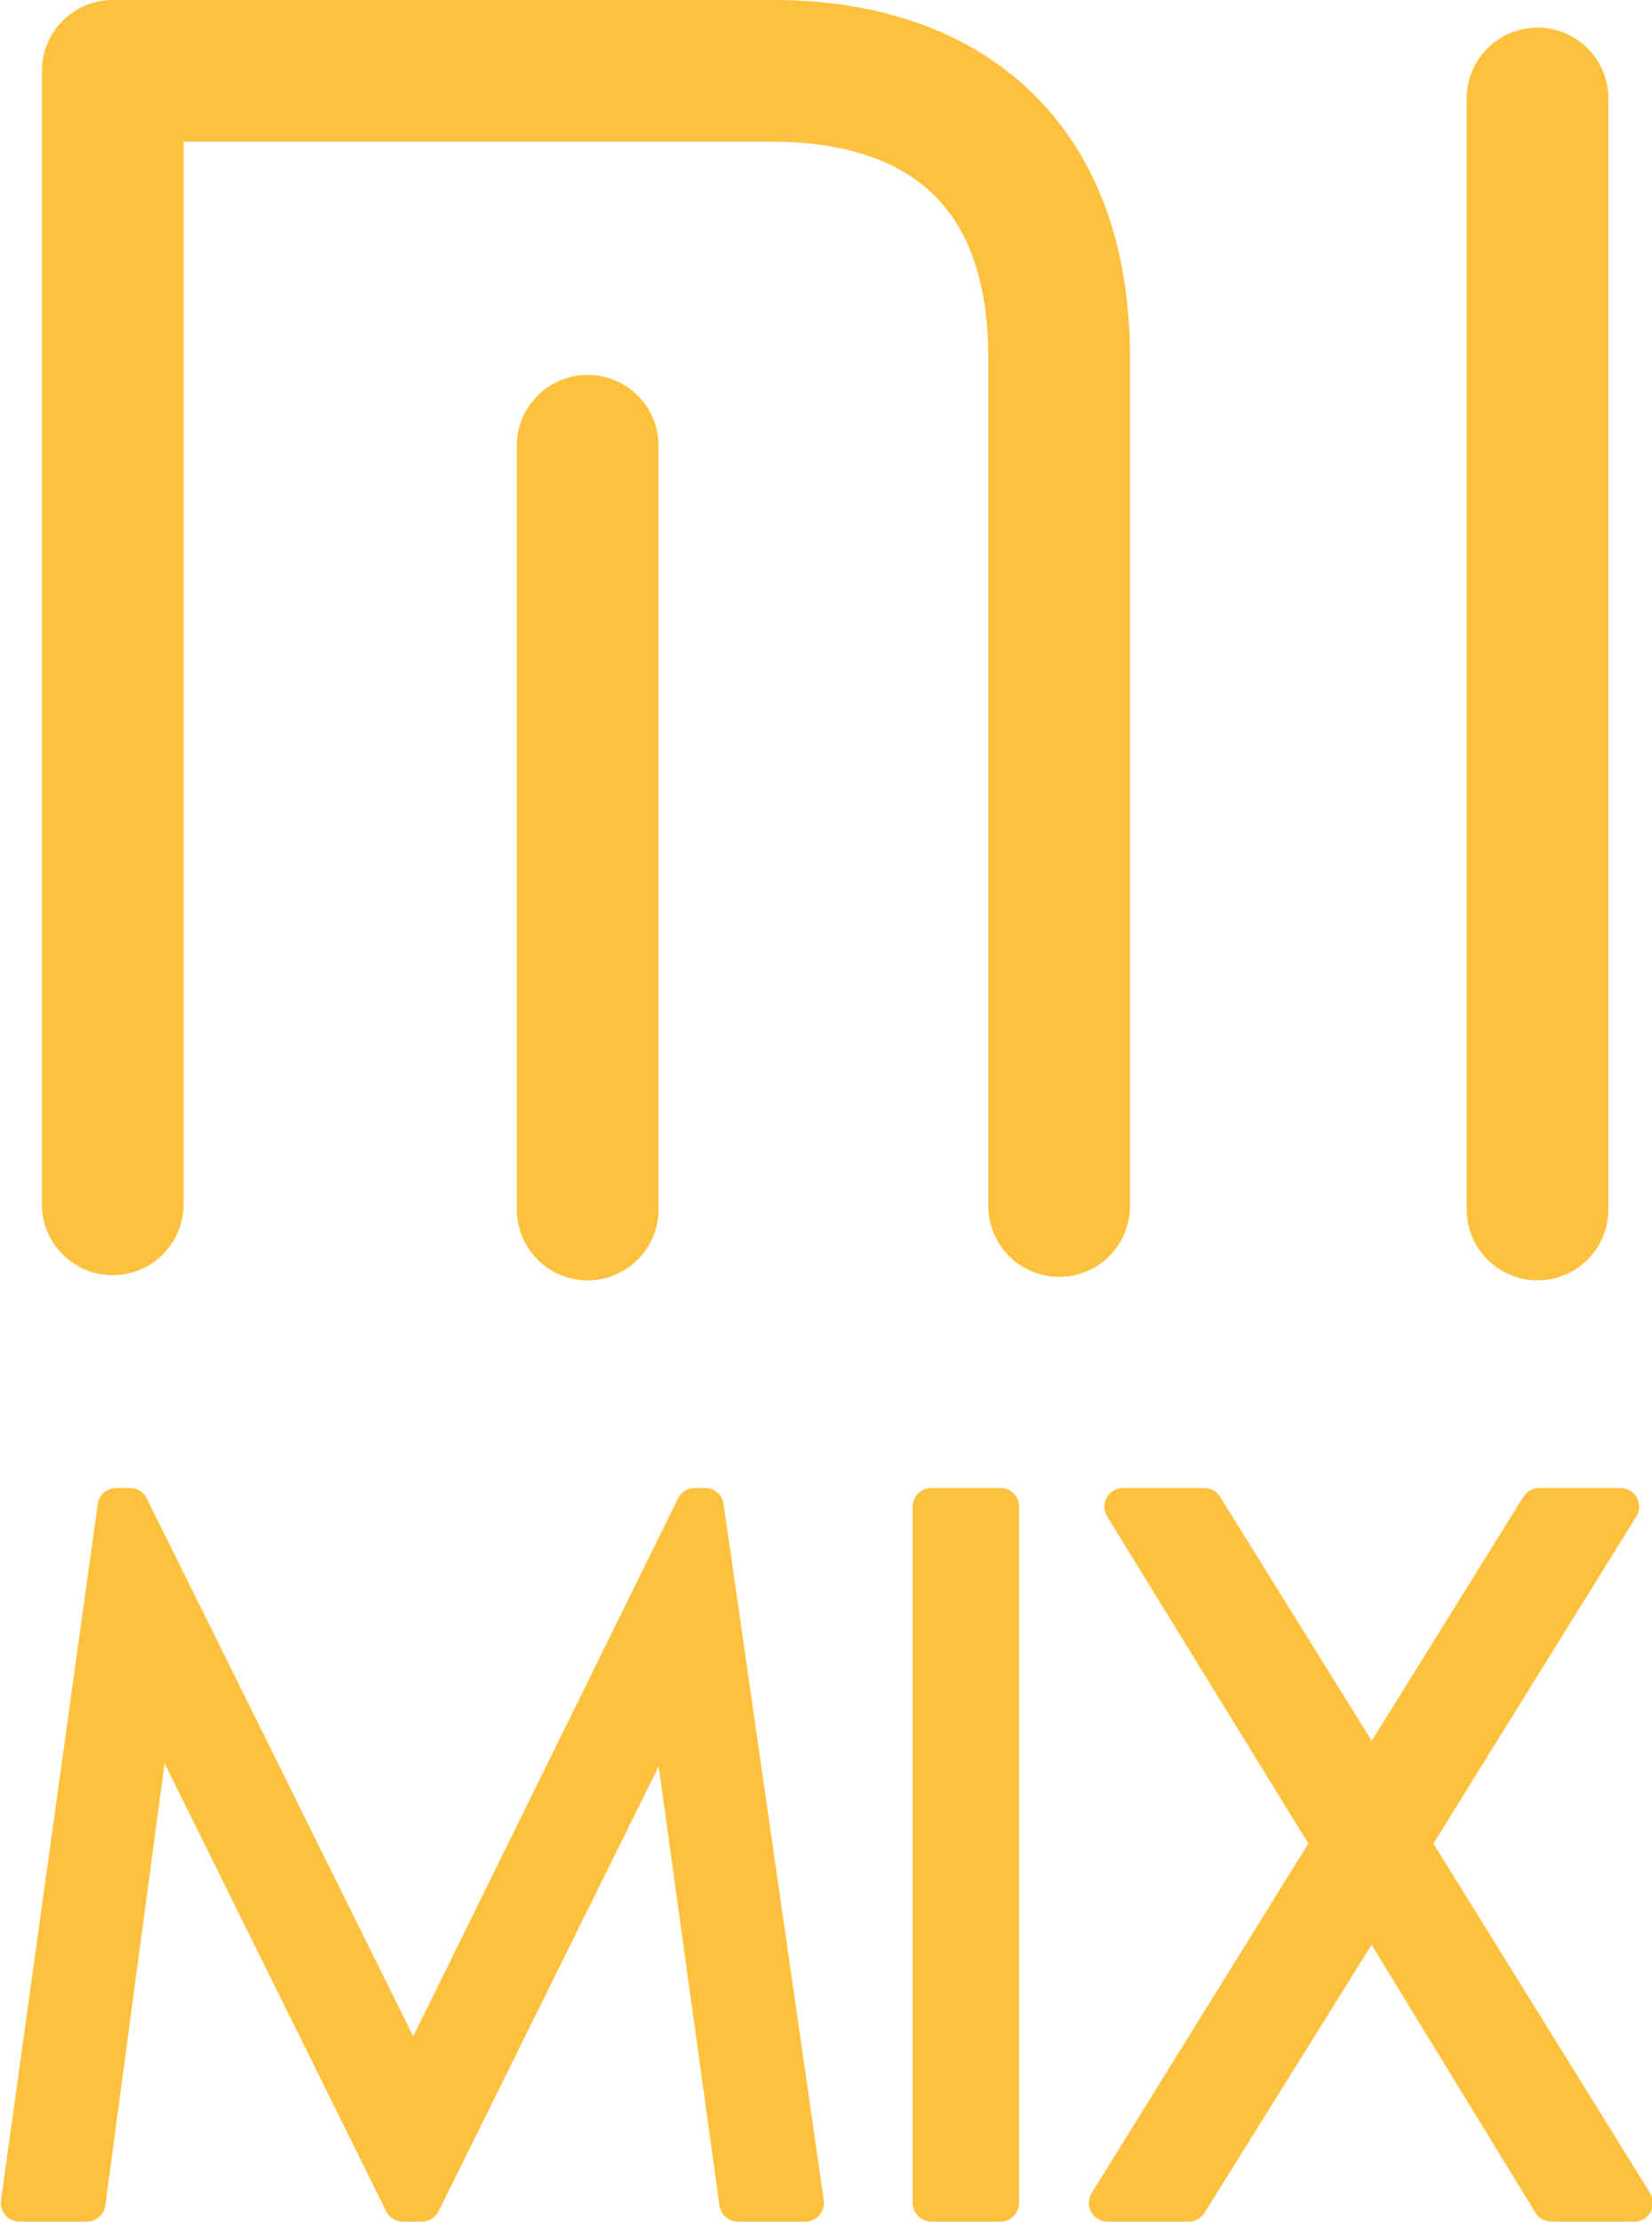
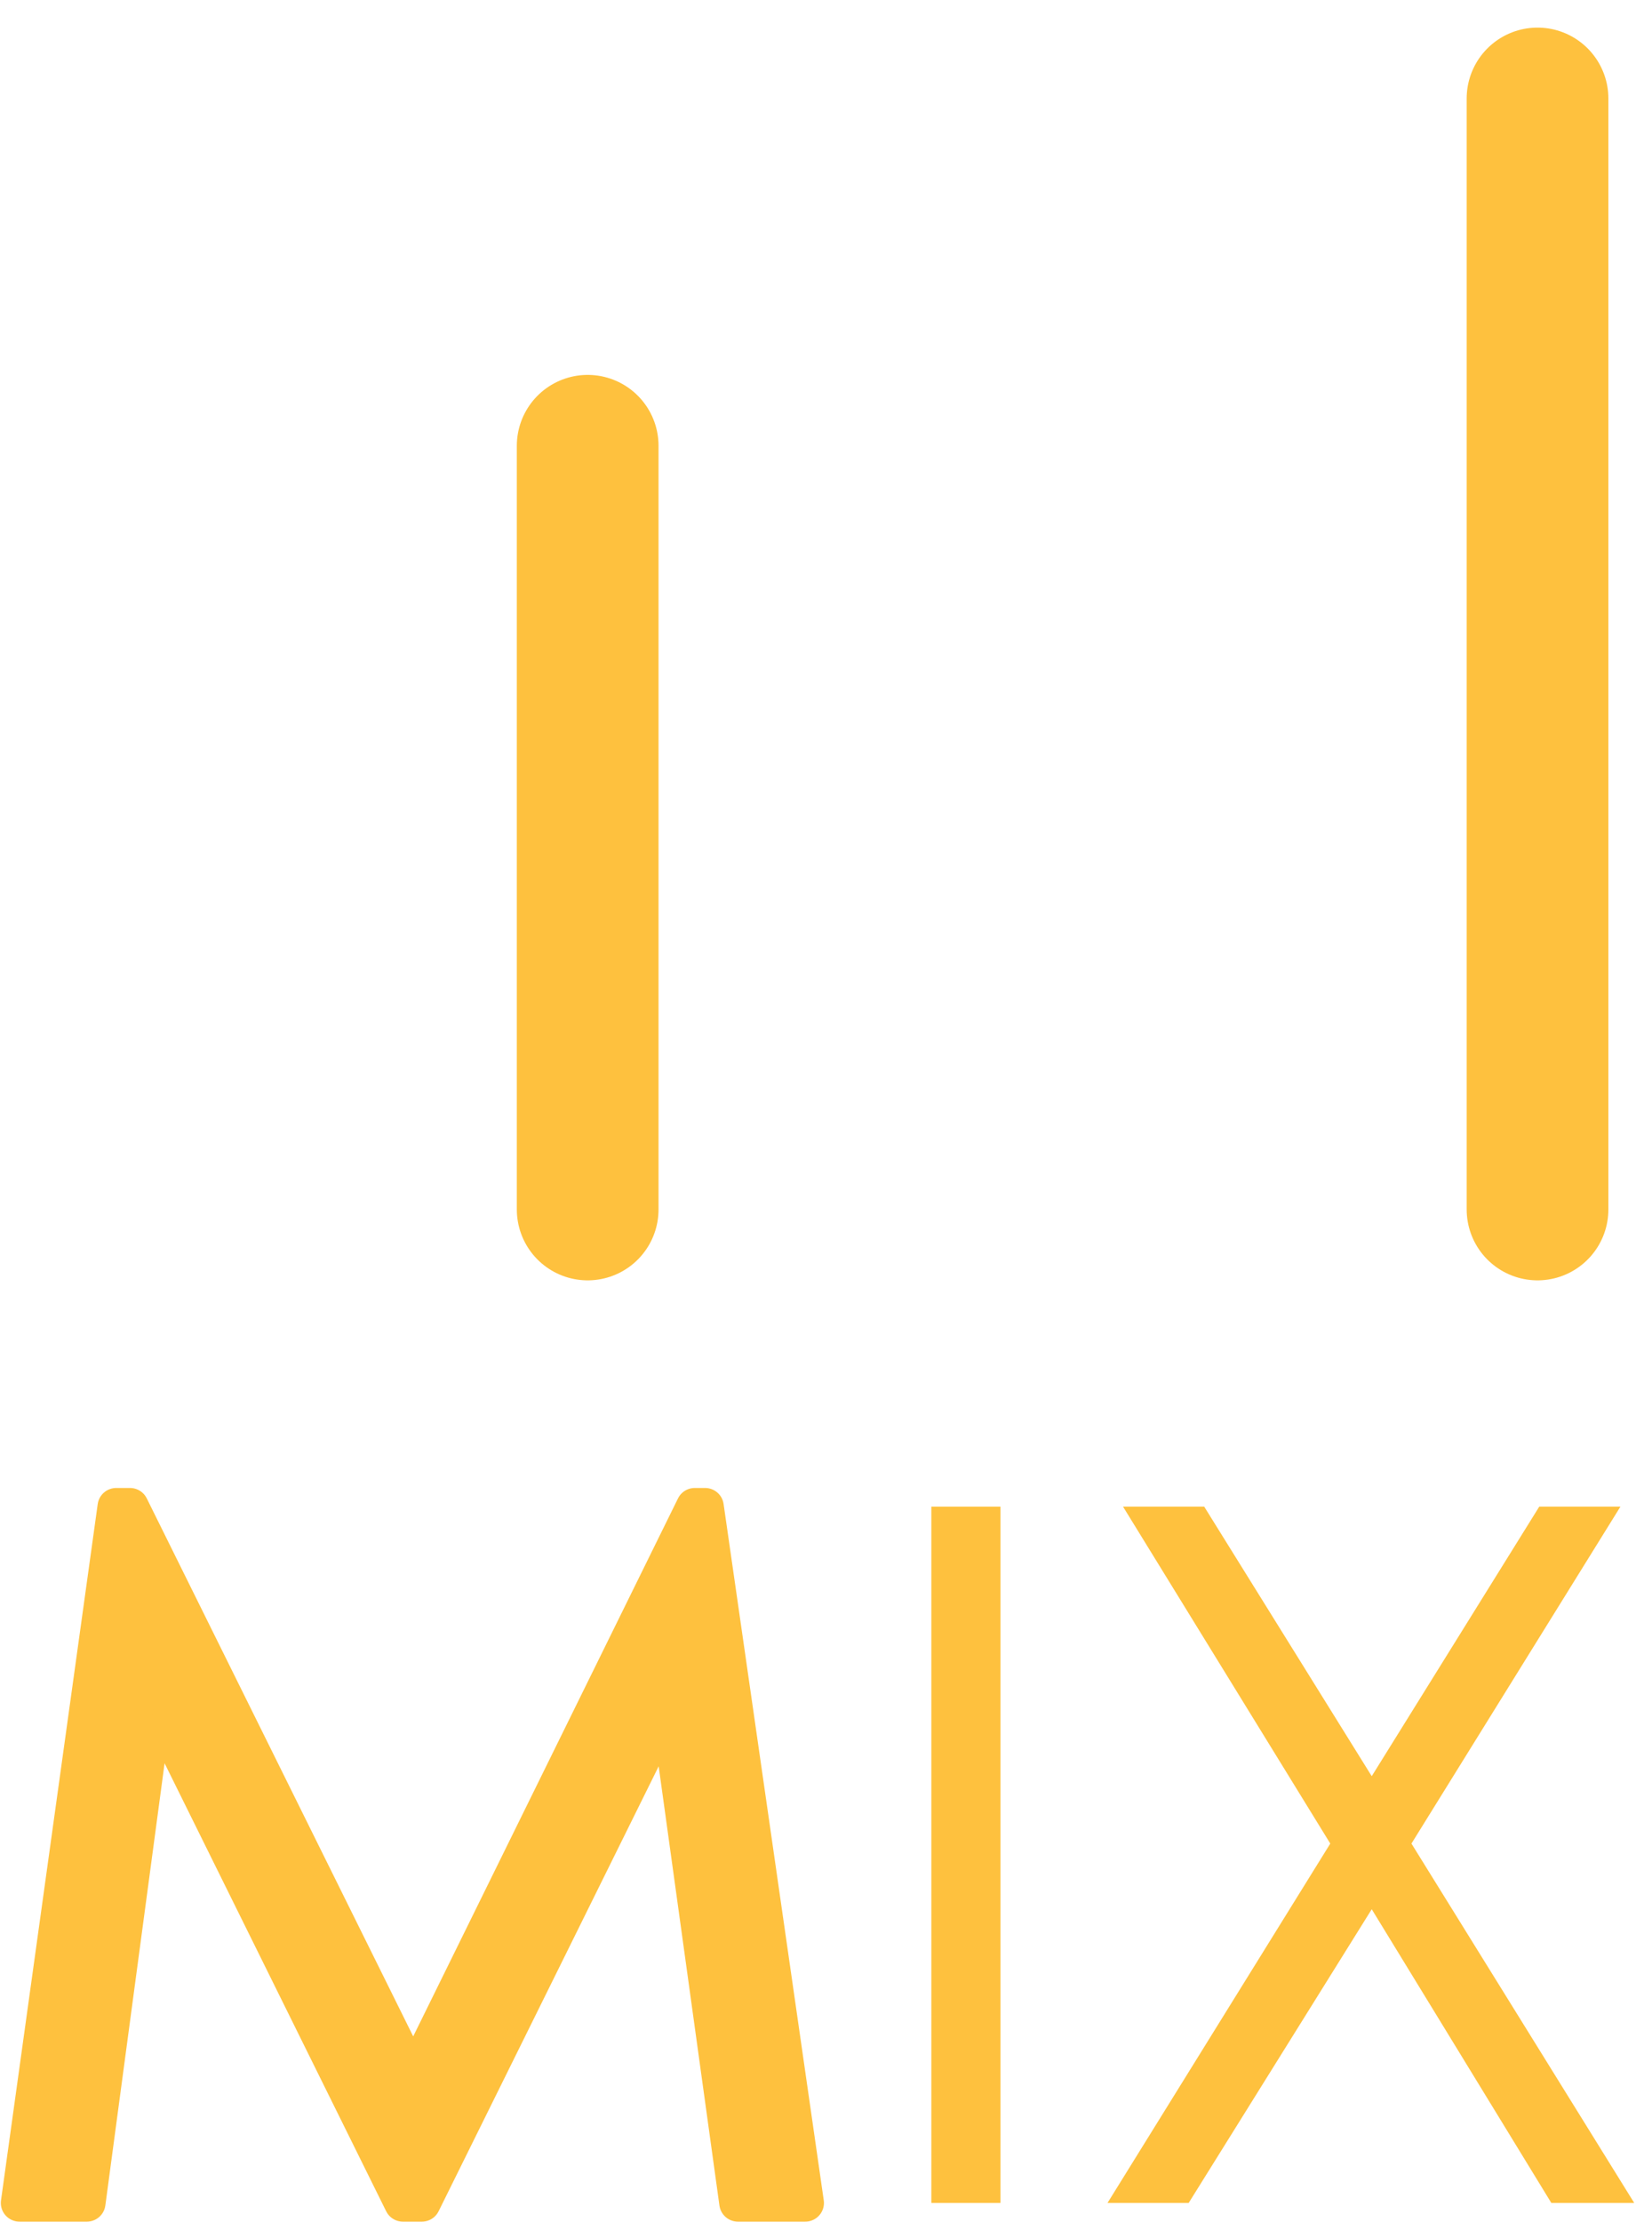
<svg xmlns="http://www.w3.org/2000/svg" xml:space="preserve" width="9.565mm" height="12.859mm" version="1.1" style="shape-rendering:geometricPrecision; text-rendering:geometricPrecision; image-rendering:optimizeQuality; fill-rule:evenodd; clip-rule:evenodd" viewBox="0 0 956 1286">
  <defs>
    <style type="text/css">
   
    .str1 {stroke:#FEC13E;stroke-width:21.62;stroke-linecap:round;stroke-linejoin:round}
    .str0 {stroke:#FEC13E;stroke-width:82.05;stroke-linecap:round;stroke-linejoin:round}
    .fil0 {fill:none}
    .fil1 {fill:none;fill-rule:nonzero}
    .fil2 {fill:#FEC13E;fill-rule:nonzero}
   
  </style>
  </defs>
  <g id="Слой_x0020_1">
    <g id="_330464160">
      <g>
        <g>
-           <path class="fil0 str0" d="M65 697l0 -656 382 0c97,0 166,51 166,166l0 491" />
-         </g>
+           </g>
        <g>
          <line class="fil0 str0" x1="340" y1="700" x2="340" y2="258" />
        </g>
        <g>
          <line class="fil0 str0" x1="890" y1="700" x2="890" y2="57" />
        </g>
      </g>
      <g>
        <polygon class="fil1 str1" points="11,1275 67,872 75,872 239,1203 402,872 408,872 466,1275 427,1275 387,986 244,1275 233,1275 89,984 50,1275 " />
      </g>
      <g>
-         <polygon id="1" class="fil1 str1" points="539,872 579,872 579,1275 539,1275 " />
-       </g>
+         </g>
      <g>
-         <polygon id="2" class="fil1 str1" points="650,872 697,872 794,1028 891,872 938,872 817,1067 946,1275 898,1275 794,1105 688,1275 641,1275 770,1067 " />
-       </g>
+         </g>
      <polygon id="3" class="fil2" points="11,1275 67,872 75,872 239,1203 402,872 408,872 466,1275 427,1275 387,986 244,1275 233,1275 89,984 50,1275 " />
      <polygon id="4" class="fil2" points="539,872 579,872 579,1275 539,1275 " />
      <polygon id="5" class="fil2" points="650,872 697,872 794,1028 891,872 938,872 817,1067 946,1275 898,1275 794,1105 688,1275 641,1275 770,1067 " />
    </g>
  </g>
</svg>